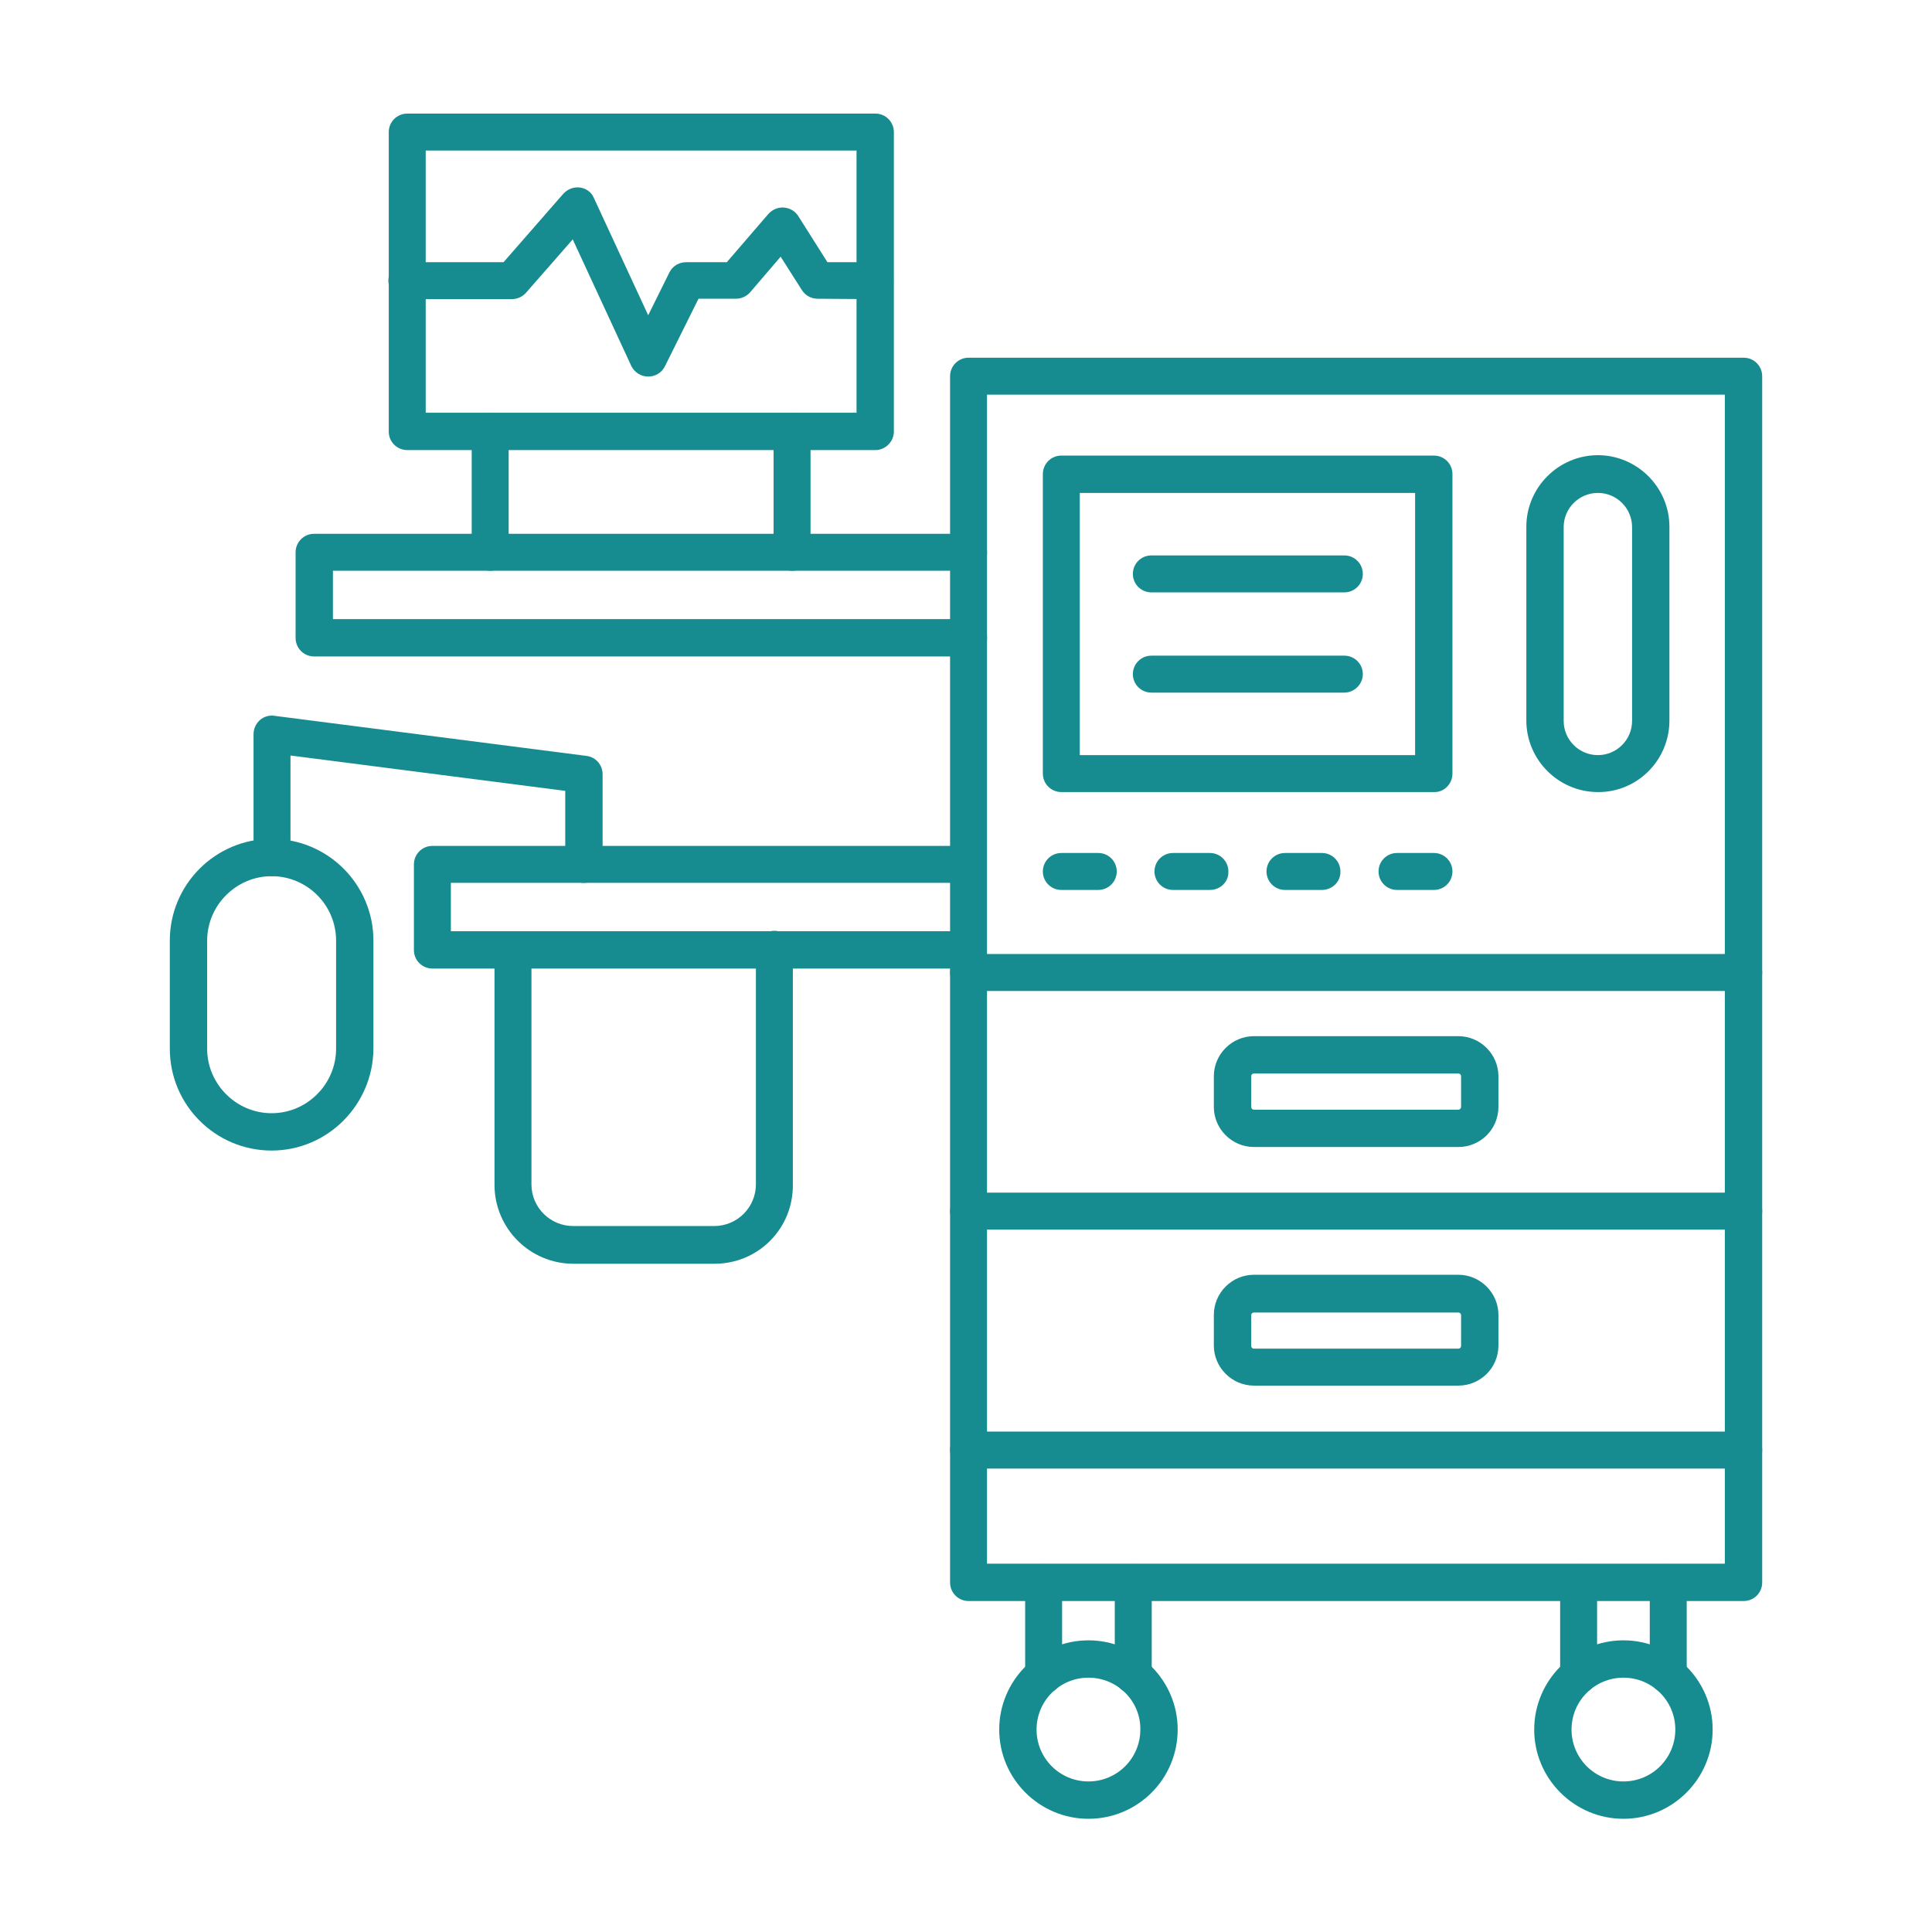
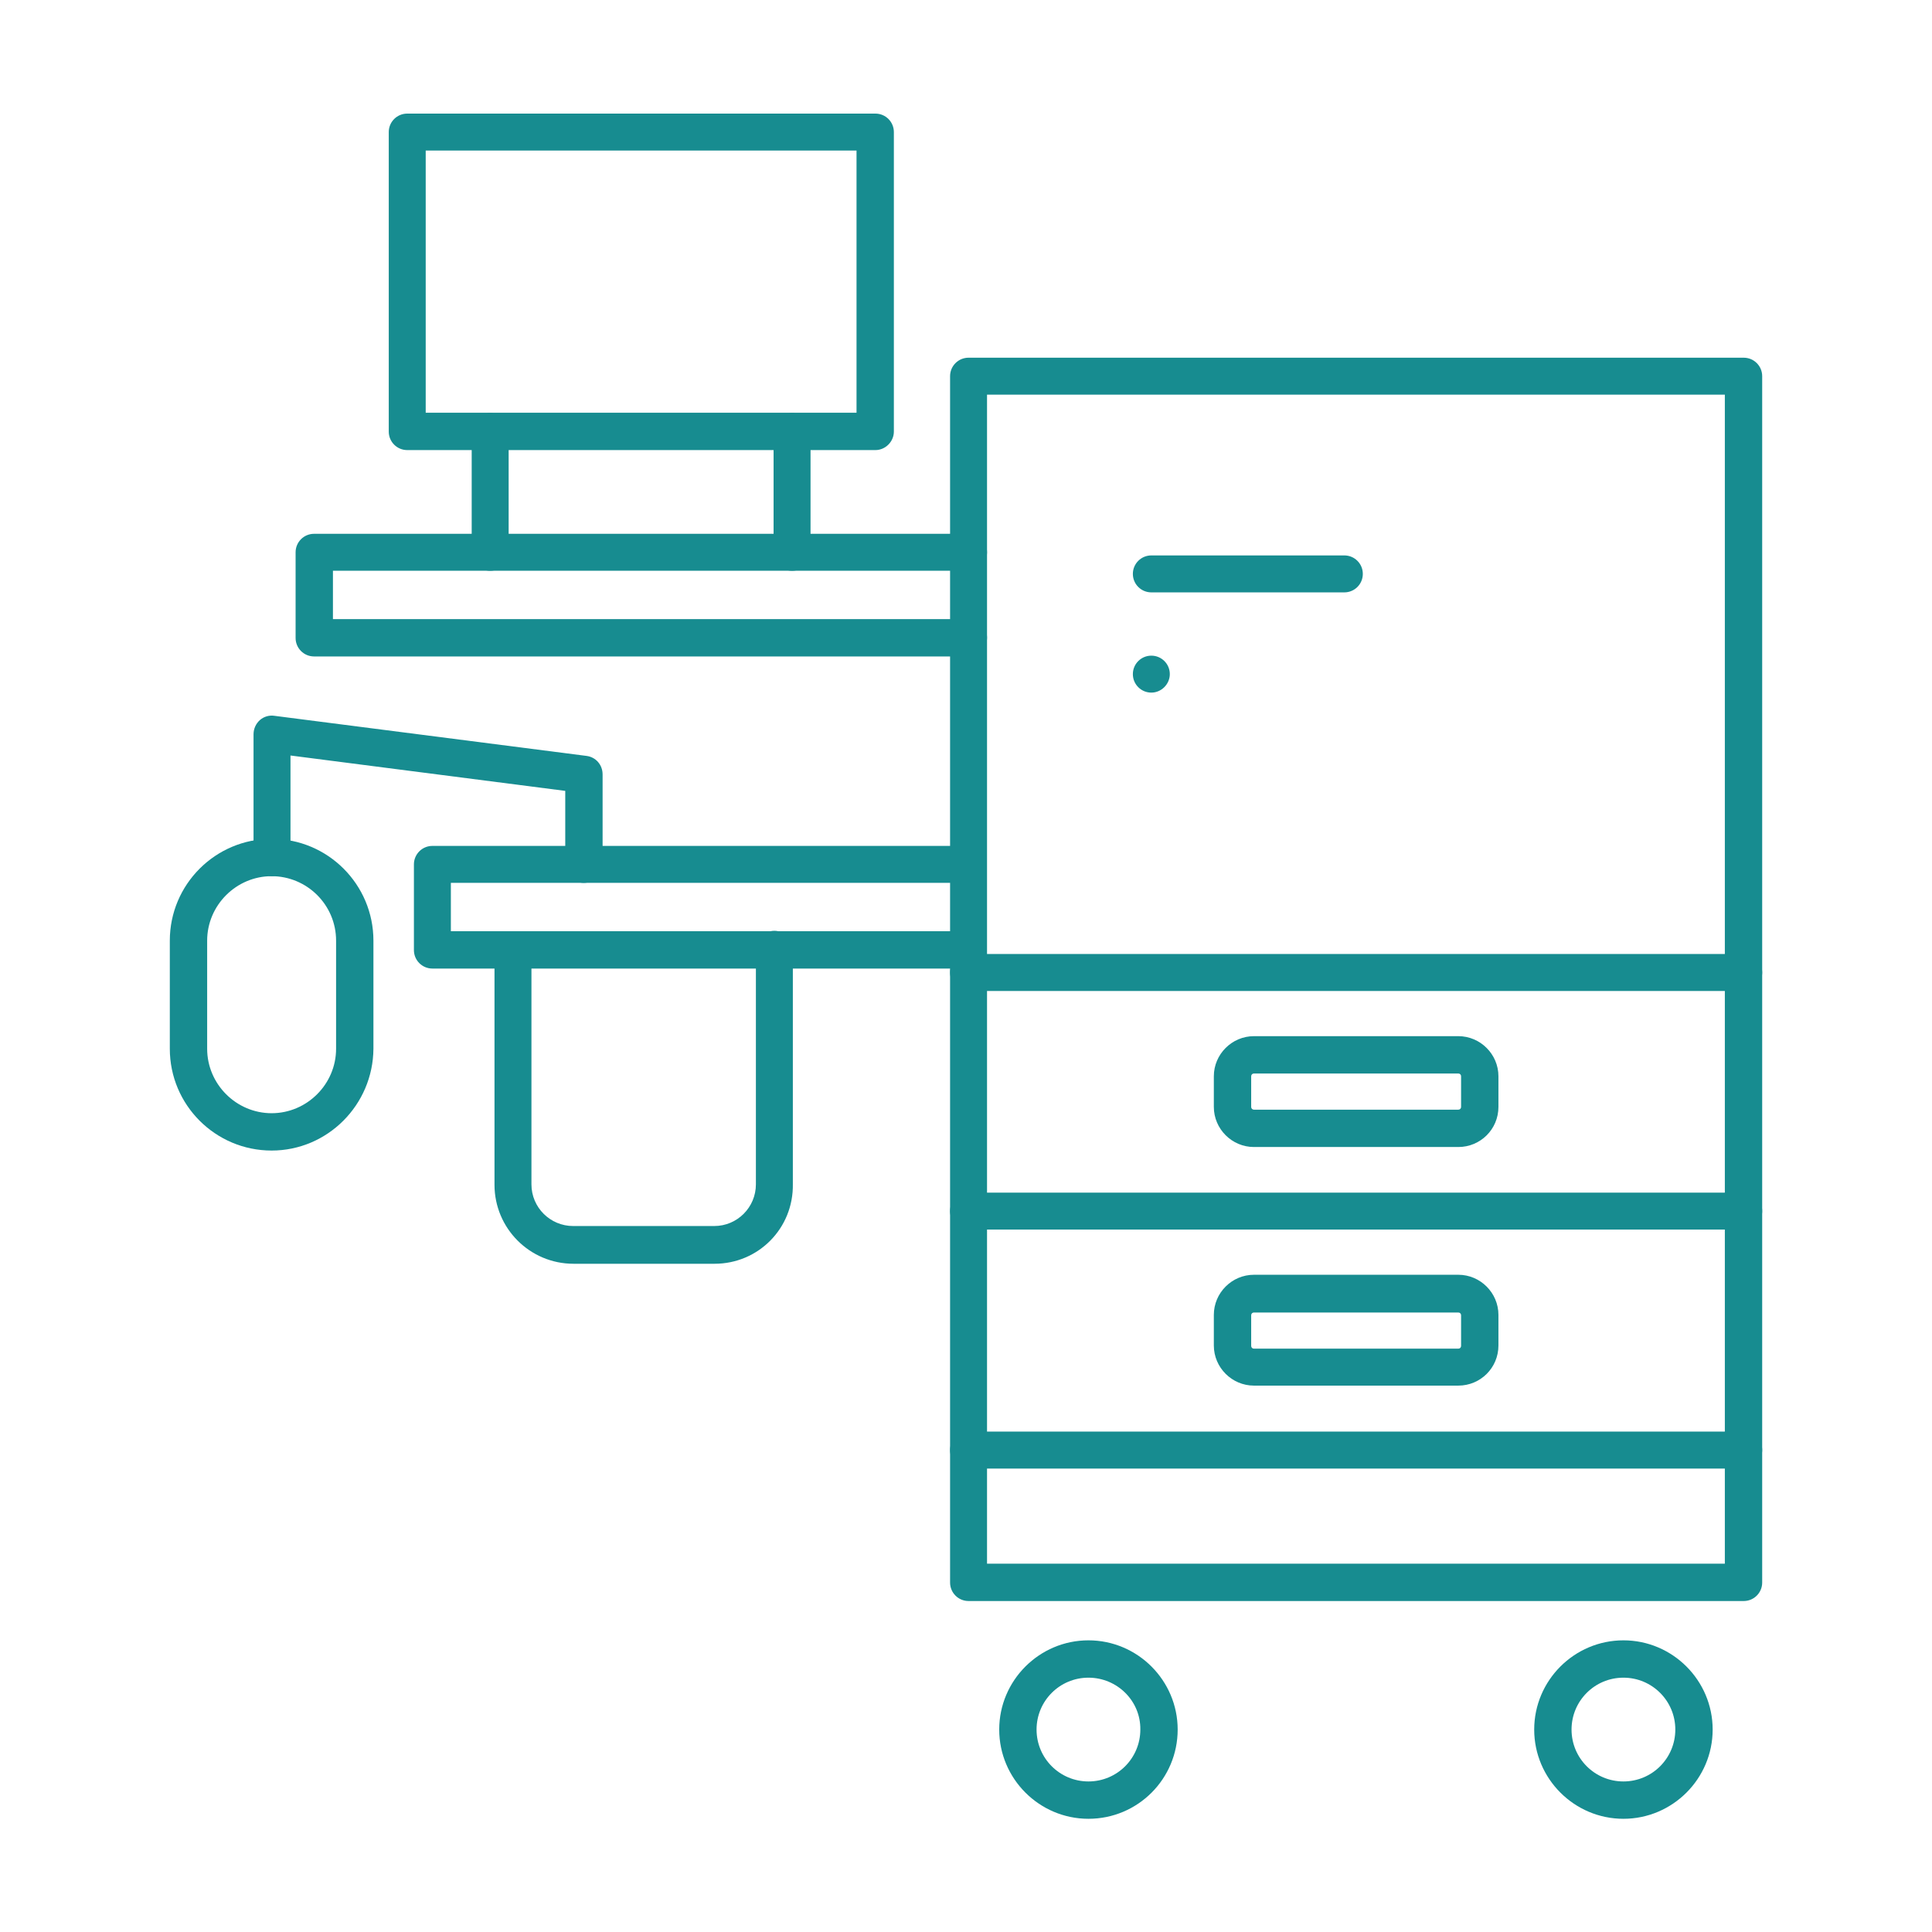
<svg xmlns="http://www.w3.org/2000/svg" width="512" height="512" x="0" y="0" viewBox="0 0 491.5 491.5" style="enable-background:new 0 0 512 512" xml:space="preserve" class="">
  <g>
    <g fill-rule="evenodd" clip-rule="evenodd">
      <path d="M251.1 397.8h187.7V100.4H251.1zm192.5 9.5H246.4c-2.6 0-4.7-2.1-4.7-4.7V95.7c0-2.6 2.1-4.7 4.7-4.7h197.2c2.6 0 4.7 2.1 4.7 4.7v306.9c0 2.6-2.1 4.7-4.7 4.7z" fill="#178c90" opacity="1" data-original="#000000" />
      <path d="M246.4 167H79.9c-2.6 0-4.7-2.1-4.7-4.7v-21.8c0-2.6 2.1-4.7 4.7-4.7h166.5c2.6 0 4.7 2.1 4.7 4.7s-2.1 4.7-4.7 4.7H84.7v12.3h161.7c2.6 0 4.7 2.1 4.7 4.7 0 2.7-2.1 4.8-4.7 4.8z" fill="#178c90" opacity="1" data-original="#000000" />
      <path d="M124.7 145.2c-2.6 0-4.7-2.1-4.7-4.7v-30.7c0-2.6 2.1-4.7 4.7-4.7s4.7 2.1 4.7 4.7v30.7c0 2.6-2.1 4.7-4.7 4.7zm76.8 0c-2.6 0-4.7-2.1-4.7-4.7v-30.7c0-2.6 2.1-4.7 4.7-4.7s4.7 2.1 4.7 4.7v30.7c.1 2.6-2 4.7-4.7 4.7z" fill="#178c90" opacity="1" data-original="#000000" />
      <path d="M108.3 105h109.6V38.3H108.3zm114.4 9.5H103.6c-2.6 0-4.7-2.1-4.7-4.7V33.6c0-2.6 2.1-4.7 4.7-4.7h119.1c2.6 0 4.7 2.1 4.7 4.7v76.2c0 2.5-2.1 4.7-4.7 4.7zM443.6 252.1H246.4c-2.6 0-4.7-2.1-4.7-4.7s2.1-4.7 4.7-4.7h197.2c2.6 0 4.7 2.1 4.7 4.7s-2.1 4.7-4.7 4.7zM443.6 312.8H246.4c-2.6 0-4.7-2.1-4.7-4.7s2.1-4.7 4.7-4.7h197.2c2.6 0 4.7 2.1 4.7 4.7s-2.1 4.7-4.7 4.7zM443.6 373.6H246.4c-2.6 0-4.7-2.1-4.7-4.7s2.1-4.7 4.7-4.7h197.2c2.6 0 4.7 2.1 4.7 4.7 0 2.5-2.1 4.7-4.7 4.7zM319 273.1c-.4 0-.7.3-.7.7v7.8c0 .4.3.7.7.7h52c.4 0 .7-.3.7-.7v-7.8c0-.4-.3-.7-.7-.7zm52 18.7h-52c-5.6 0-10.2-4.6-10.2-10.2v-7.8c0-5.6 4.6-10.2 10.2-10.2h52c5.6 0 10.2 4.6 10.2 10.2v7.8c0 5.7-4.6 10.2-10.2 10.2zM319 333.9c-.4 0-.7.3-.7.7v7.8c0 .4.3.7.7.7h52c.4 0 .7-.3.7-.7v-7.8c0-.4-.3-.7-.7-.7zm52 18.6h-52c-5.6 0-10.2-4.6-10.2-10.2v-7.8c0-5.6 4.6-10.2 10.2-10.2h52c5.6 0 10.2 4.6 10.2 10.2v7.8c0 5.7-4.6 10.2-10.2 10.2z" fill="#178c90" opacity="1" data-original="#000000" />
      <path d="M246.4 246.4H110c-2.6 0-4.7-2.1-4.7-4.7v-21.8c0-2.6 2.1-4.7 4.7-4.7h136.3c2.6 0 4.7 2.1 4.7 4.7s-2.1 4.7-4.7 4.7H114.7v12.3h131.6c2.6 0 4.7 2.1 4.7 4.7.1 2.7-2 4.8-4.6 4.8z" fill="#178c90" opacity="1" data-original="#000000" />
      <path d="M181.8 321.5h-35.9c-11.1 0-20.1-9-20.1-20.1v-59.8c0-2.6 2.1-4.7 4.7-4.7s4.7 2.1 4.7 4.7v59.7c0 5.9 4.8 10.6 10.6 10.6h35.9c5.9 0 10.6-4.8 10.6-10.6v-59.8c0-2.6 2.1-4.7 4.7-4.7s4.7 2.1 4.7 4.7v59.7c.2 11.3-8.8 20.3-19.9 20.3zM148.5 224.6c-2.6 0-4.7-2.1-4.7-4.7v-18.7l-69.9-9v26c0 2.6-2.1 4.7-4.7 4.7s-4.7-2.1-4.7-4.7v-31.4c0-1.4.6-2.7 1.6-3.6s2.4-1.3 3.7-1.1l79.4 10.2c2.4.3 4.1 2.3 4.1 4.7v22.8c-.1 2.7-2.2 4.8-4.8 4.8z" fill="#178c90" opacity="1" data-original="#000000" />
      <path d="M69.1 222.9c-9 0-16.4 7.4-16.4 16.4v27.5c0 9 7.4 16.4 16.4 16.4s16.4-7.4 16.4-16.4v-27.5c0-9.1-7.4-16.4-16.4-16.4zm0 69.8c-14.3 0-25.9-11.6-25.9-25.9v-27.5c0-14.3 11.6-25.9 25.9-25.9S95 225 95 239.3v27.5c-.1 14.3-11.7 25.9-25.9 25.9zM276.9 426.8c-7.3 0-13.2 5.9-13.2 13.2s5.9 13.2 13.2 13.2 13.2-5.9 13.2-13.2c.1-7.3-5.9-13.2-13.2-13.2zm0 35.9c-12.5 0-22.7-10.2-22.7-22.7s10.2-22.7 22.7-22.7 22.7 10.2 22.7 22.7-10.1 22.7-22.7 22.7zM413 426.8c-7.3 0-13.2 5.9-13.2 13.2s5.9 13.2 13.2 13.2 13.2-5.9 13.2-13.2-5.9-13.2-13.2-13.2zm0 35.9c-12.5 0-22.7-10.2-22.7-22.7s10.2-22.7 22.7-22.7 22.7 10.2 22.7 22.7-10.2 22.7-22.7 22.7z" fill="#178c90" opacity="1" data-original="#000000" />
-       <path d="M265.5 430.9c-2.6 0-4.7-2.1-4.7-4.7v-23.6c0-2.6 2.1-4.7 4.7-4.7s4.7 2.1 4.7 4.7v23.6c.1 2.5-2 4.7-4.7 4.7zm22.8 0c-2.6 0-4.7-2.1-4.7-4.7v-23.6c0-2.6 2.1-4.7 4.7-4.7s4.7 2.1 4.7 4.7v23.6c.1 2.5-2.1 4.7-4.7 4.7zM401.6 430.9c-2.6 0-4.7-2.1-4.7-4.7v-23.6c0-2.6 2.1-4.7 4.7-4.7s4.7 2.1 4.7 4.7v23.6c0 2.5-2.1 4.7-4.7 4.7zm22.8 0c-2.6 0-4.7-2.1-4.7-4.7v-23.6c0-2.6 2.1-4.7 4.7-4.7s4.7 2.1 4.7 4.7v23.6c0 2.5-2.1 4.7-4.7 4.7zM164.9 95.8c-1.9 0-3.5-1.1-4.3-2.7l-14.9-32.2-11.9 13.6c-.9 1-2.2 1.6-3.6 1.6h-26.7c-2.6 0-4.7-2.1-4.7-4.7s2.1-4.7 4.7-4.7h24.6l15.2-17.4c1.1-1.2 2.7-1.8 4.2-1.6 1.6.2 3 1.2 3.6 2.7l13.8 29.8 5.4-10.9c.8-1.6 2.4-2.6 4.3-2.6h10.3l10.6-12.3c1-1.1 2.4-1.7 3.9-1.6s2.9.9 3.7 2.2l7.4 11.7h12.1c2.6 0 4.7 2.1 4.7 4.7s-2.1 4.7-4.7 4.7L208 76c-1.6 0-3.1-.8-4-2.2l-5.4-8.5-7.8 9.1c-.9 1-2.2 1.6-3.6 1.6h-9.5l-8.5 17.1c-.8 1.7-2.5 2.7-4.3 2.7zM274.8 192.1H360v-66.7h-85.3v66.7zm90 9.4H270c-2.6 0-4.7-2.1-4.7-4.7v-76.2c0-2.6 2.1-4.7 4.7-4.7h94.8c2.6 0 4.7 2.1 4.7 4.7v76.2c0 2.6-2.1 4.8-4.7 4.7zM406.5 125.4c-4.8 0-8.7 3.9-8.7 8.7v49.3c0 4.8 3.9 8.7 8.7 8.7s8.7-3.9 8.7-8.7v-49.3c0-4.8-3.9-8.7-8.7-8.7zm0 76.1c-10 0-18.2-8.2-18.2-18.2V134c0-10 8.2-18.2 18.2-18.2s18.2 8.2 18.2 18.2v49.3c0 10.1-8.2 18.3-18.2 18.2zM279.4 226.4H270c-2.6 0-4.7-2.1-4.7-4.7s2.1-4.7 4.7-4.7h9.4c2.6 0 4.7 2.1 4.7 4.7s-2.1 4.7-4.7 4.7zM307.8 226.4h-9.4c-2.6 0-4.7-2.1-4.7-4.7s2.1-4.7 4.7-4.7h9.4c2.6 0 4.7 2.1 4.7 4.7.1 2.6-2 4.7-4.7 4.7zM336.3 226.4h-9.4c-2.6 0-4.7-2.1-4.7-4.7s2.1-4.7 4.7-4.7h9.4c2.6 0 4.7 2.1 4.7 4.7.1 2.6-2.1 4.7-4.7 4.7zM364.8 226.4h-9.4c-2.6 0-4.7-2.1-4.7-4.7s2.1-4.7 4.7-4.7h9.4c2.6 0 4.7 2.1 4.7 4.7s-2.1 4.7-4.7 4.7z" fill="#178c90" opacity="1" data-original="#000000" />
-       <path d="M342 150.7h-49.1c-2.6 0-4.7-2.1-4.7-4.7s2.1-4.7 4.7-4.7H342c2.6 0 4.7 2.1 4.7 4.7s-2.1 4.7-4.7 4.7zM342 176.2h-49.1c-2.6 0-4.7-2.1-4.7-4.7s2.1-4.7 4.7-4.7H342c2.6 0 4.7 2.1 4.7 4.7 0 2.5-2.1 4.7-4.7 4.7z" fill="#178c90" opacity="1" data-original="#000000" />
+       <path d="M342 150.7h-49.1c-2.6 0-4.7-2.1-4.7-4.7s2.1-4.7 4.7-4.7H342c2.6 0 4.7 2.1 4.7 4.7s-2.1 4.7-4.7 4.7zM342 176.2h-49.1c-2.6 0-4.7-2.1-4.7-4.7s2.1-4.7 4.7-4.7c2.6 0 4.7 2.1 4.7 4.7 0 2.5-2.1 4.7-4.7 4.7z" fill="#178c90" opacity="1" data-original="#000000" />
    </g>
  </g>
</svg>